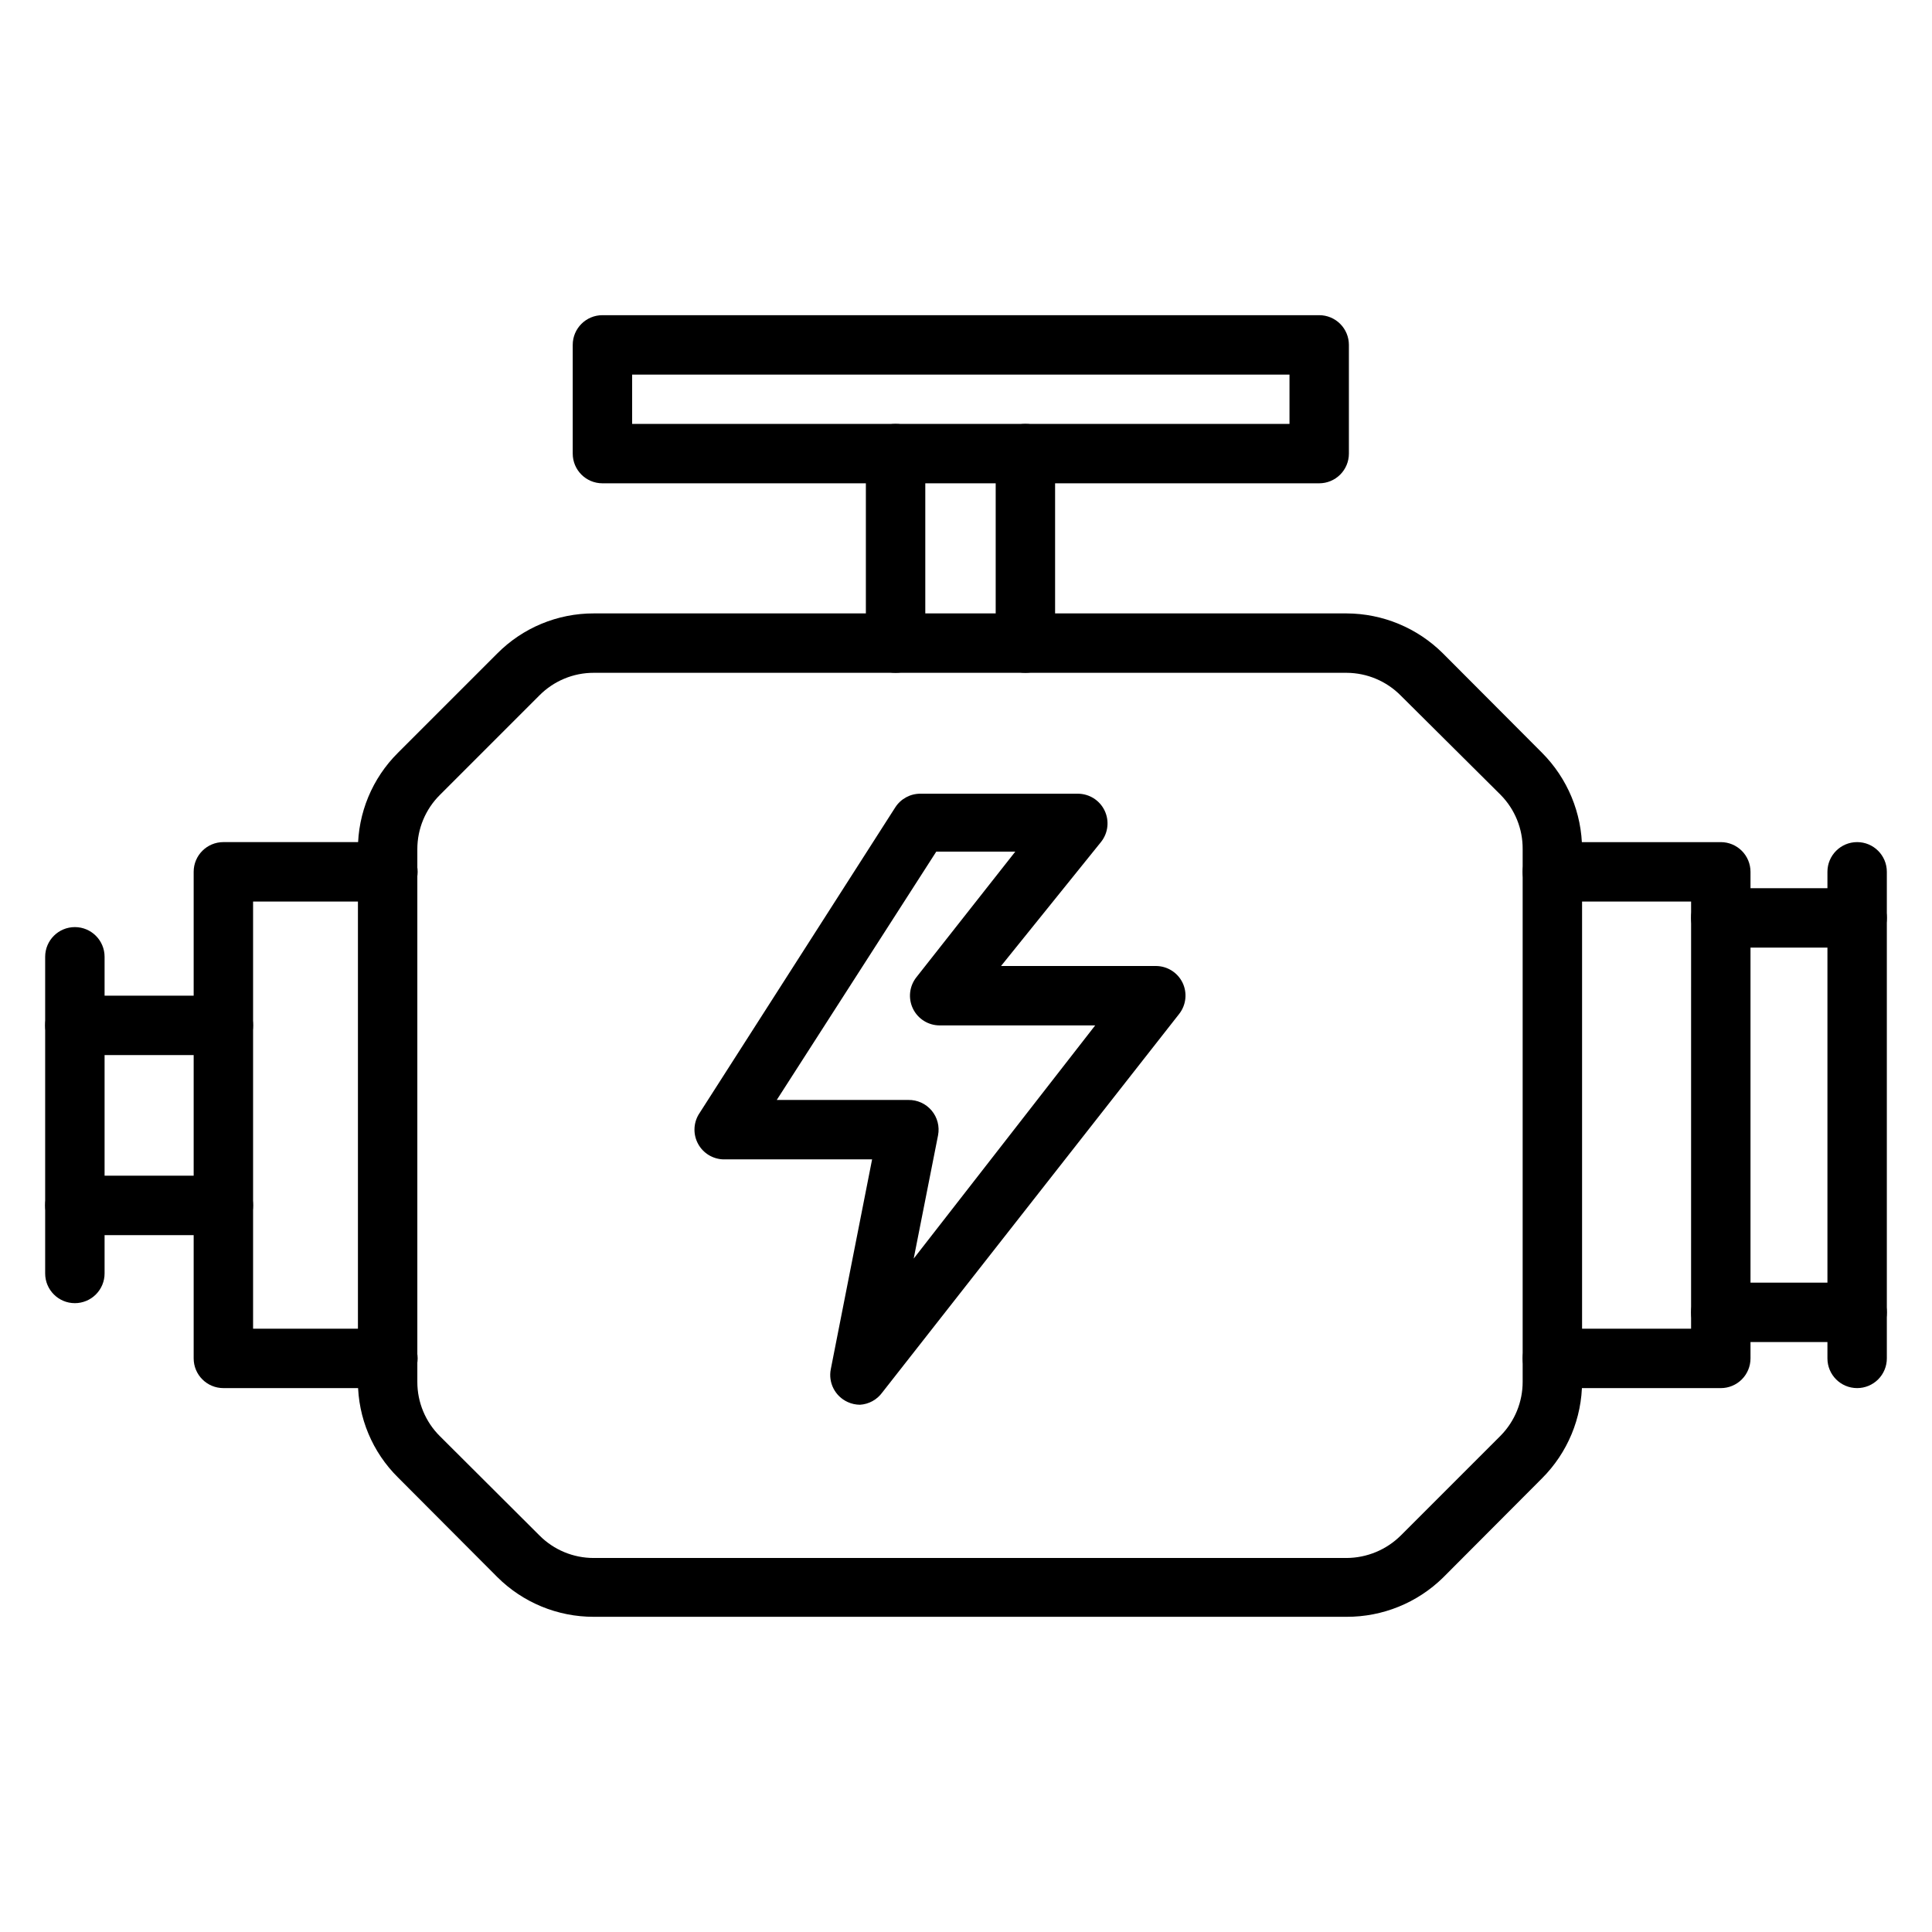
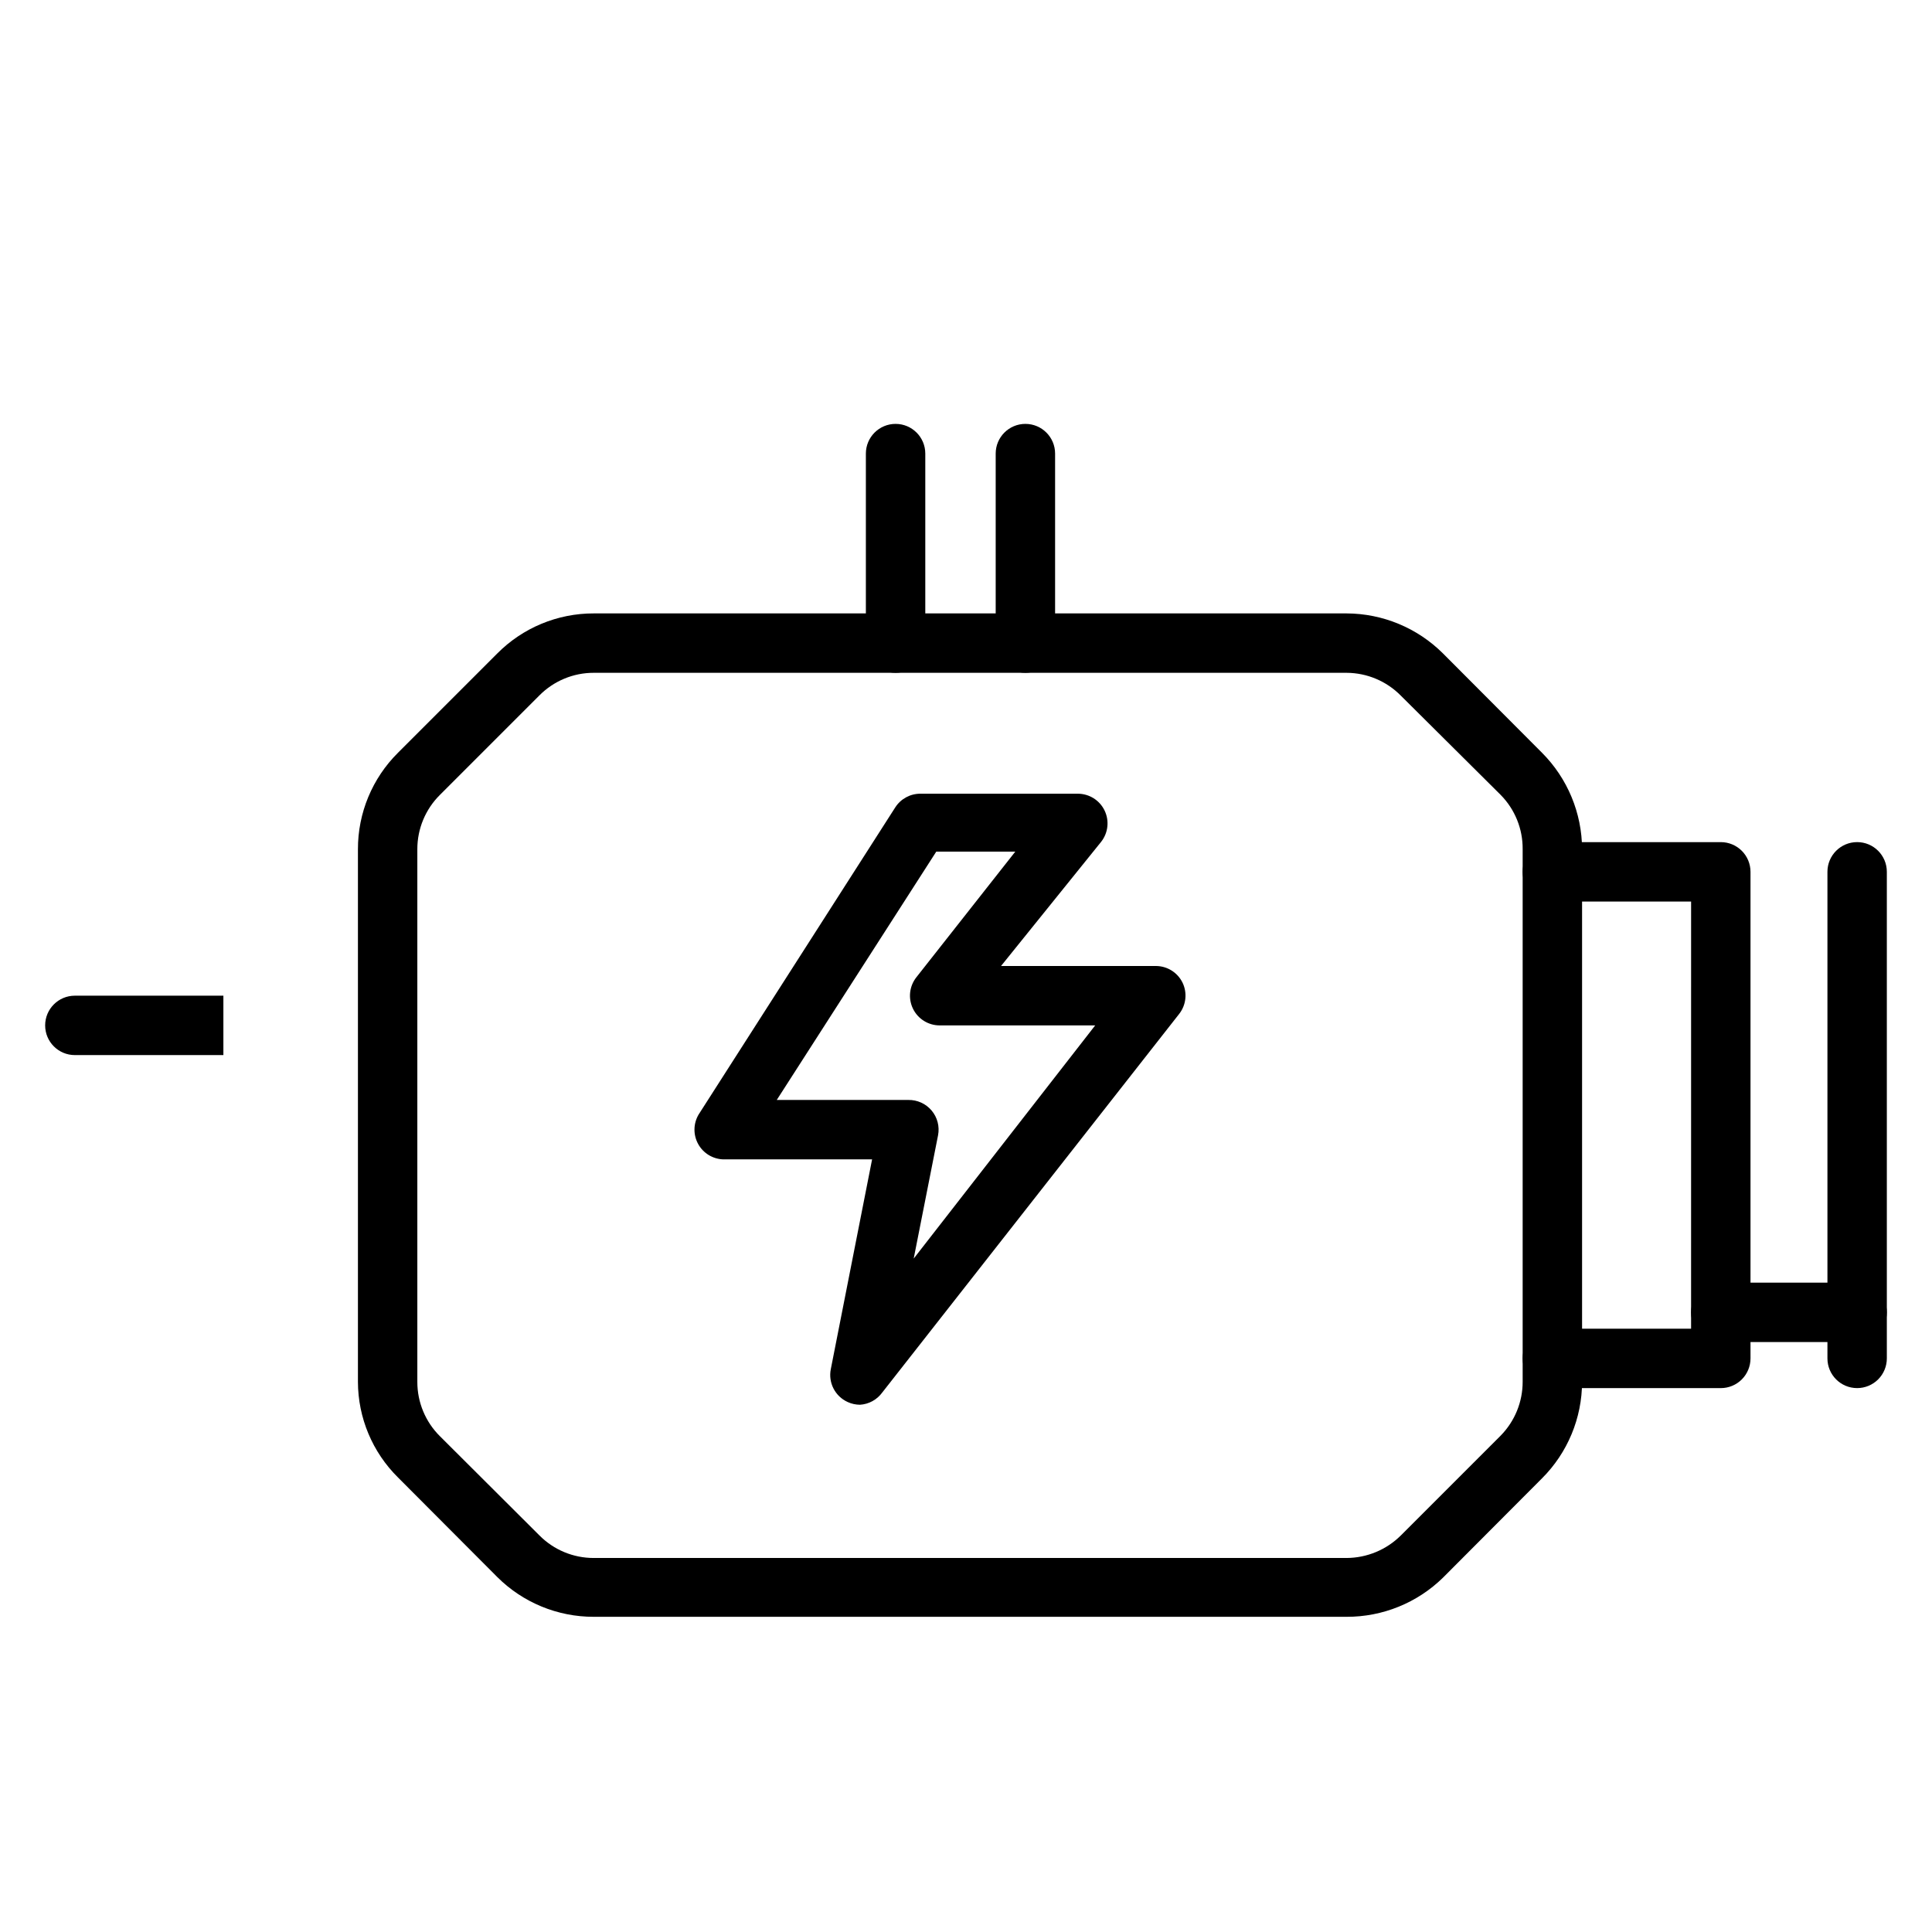
<svg xmlns="http://www.w3.org/2000/svg" fill="#000000" width="800px" height="800px" version="1.1" viewBox="144 144 512 512">
  <g>
-     <path d="m203.2 423.61h-39.363c-4.348 0-7.871-3.523-7.871-7.871 0-4.348 3.523-7.871 7.871-7.871h39.363c4.348 0 7.871 3.523 7.871 7.871 0 4.348-3.523 7.871-7.871 7.871z" />
-     <path d="m203.2 471.32h-39.363c-4.348 0-7.871-3.527-7.871-7.875 0-4.348 3.523-7.871 7.871-7.871h39.363c4.348 0 7.871 3.523 7.871 7.871 0 4.348-3.523 7.875-7.871 7.875z" />
-     <path d="m636.16 395.12h-36.133c-4.348 0-7.871-3.523-7.871-7.871s3.523-7.871 7.871-7.871h36.133c4.348 0 7.871 3.523 7.871 7.871s-3.523 7.871-7.871 7.871z" />
+     <path d="m203.2 423.61h-39.363c-4.348 0-7.871-3.523-7.871-7.871 0-4.348 3.523-7.871 7.871-7.871h39.363z" />
    <path d="m636.16 499.66h-36.133c-4.348 0-7.871-3.527-7.871-7.875s3.523-7.871 7.871-7.871h36.133c4.348 0 7.871 3.523 7.871 7.871s-3.523 7.875-7.871 7.875z" />
-     <path d="m246.73 511.86h-43.531c-4.348 0-7.875-3.523-7.875-7.871v-128.95c0-4.348 3.527-7.871 7.875-7.871h43.609c4.348 0 7.871 3.523 7.871 7.871 0 4.348-3.523 7.875-7.871 7.875h-35.738v113.2h35.738c4.348 0 7.871 3.523 7.871 7.871 0 4.348-3.523 7.871-7.871 7.871z" />
    <path d="m600.03 511.86h-44.637c-4.348 0-7.871-3.523-7.871-7.871 0-4.348 3.523-7.871 7.871-7.871h36.762l0.004-113.2h-36.766c-4.348 0-7.871-3.527-7.871-7.875 0-4.348 3.523-7.871 7.871-7.871h44.637c2.086 0 4.09 0.828 5.566 2.305 1.477 1.477 2.305 3.481 2.305 5.566v128.95c0 2.086-0.828 4.09-2.305 5.566-1.477 1.477-3.481 2.305-5.566 2.305z" />
    <path d="m636.16 511.86c-4.348 0-7.871-3.523-7.871-7.871v-128.95c0-4.348 3.523-7.871 7.871-7.871s7.871 3.523 7.871 7.871v128.95c0 2.086-0.828 4.09-2.305 5.566-1.477 1.477-3.481 2.305-5.566 2.305z" />
    <path d="m500.84 572.47h-199.48c-9.59 0.02-18.797-3.773-25.586-10.547l-26.293-26.371c-6.777-6.695-10.605-15.82-10.625-25.348v-141.14c-0.023-9.609 3.805-18.824 10.625-25.586l26.293-26.293c6.762-6.82 15.977-10.648 25.586-10.625h199.48c9.594 0.027 18.793 3.848 25.582 10.625l26.215 26.293c6.777 6.793 10.598 15.988 10.629 25.586v141.14c-0.012 9.598-3.836 18.801-10.629 25.582l-26.215 26.293c-6.828 6.695-16.02 10.426-25.582 10.391zm-199.48-250.17c-5.41-0.012-10.598 2.144-14.406 5.984l-26.371 26.371c-3.84 3.809-5.996 8.996-5.984 14.406v141.14c-0.012 5.41 2.144 10.598 5.984 14.406l26.371 26.293c3.809 3.84 8.996 5.992 14.406 5.981h199.48c5.402-0.023 10.578-2.172 14.406-5.981l26.449-26.449c3.734-3.805 5.828-8.922 5.824-14.25v-141.14c0.055-5.387-2.043-10.57-5.824-14.406l-26.449-26.293c-3.801-3.863-8.988-6.043-14.406-6.062z" />
    <path d="m381.34 322.3c-4.348 0-7.875-3.523-7.875-7.871v-50.223c0-4.348 3.527-7.871 7.875-7.871 4.344 0 7.871 3.523 7.871 7.871v50.223c0 2.086-0.832 4.09-2.309 5.566-1.473 1.477-3.477 2.305-5.562 2.305z" />
    <path d="m415.74 322.3c-4.348 0-7.871-3.523-7.871-7.871v-50.223c0-4.348 3.523-7.871 7.871-7.871 4.348 0 7.871 3.523 7.871 7.871v50.223c0 2.086-0.828 4.09-2.305 5.566-1.477 1.477-3.477 2.305-5.566 2.305z" />
-     <path d="m493.6 272.08h-189.95c-4.348 0-7.871-3.523-7.871-7.871v-28.812c0-4.348 3.523-7.871 7.871-7.871h189.95c2.086 0 4.09 0.828 5.566 2.305 1.477 1.477 2.305 3.481 2.305 5.566v28.812c0 2.086-0.828 4.09-2.305 5.566-1.477 1.477-3.481 2.305-5.566 2.305zm-182.08-15.742h174.21v-13.07h-174.21z" />
    <path d="m371.89 516.27c-1.113-0.008-2.215-0.246-3.227-0.711-3.352-1.508-5.215-5.133-4.488-8.738l10.941-55.578h-39.359v0.004c-2.801-0.059-5.359-1.598-6.719-4.043-1.363-2.449-1.32-5.438 0.105-7.844l52.113-81.398c1.461-2.273 3.988-3.644 6.691-3.621h41.723c3.012 0.016 5.75 1.746 7.059 4.457 1.305 2.715 0.949 5.934-0.918 8.297l-26.527 32.906h41.09c2.981 0.023 5.695 1.73 7.008 4.406 1.305 2.695 0.973 5.898-0.867 8.266l-78.719 100.37c-1.387 1.906-3.555 3.09-5.906 3.231zm-22.043-80.766h34.875v-0.004c2.375-0.043 4.641 0.988 6.172 2.809 1.527 1.816 2.152 4.231 1.699 6.559l-6.453 32.668 48.098-61.793h-41.172c-3.023 0.016-5.793-1.703-7.117-4.422s-0.977-5.957 0.898-8.332l26.215-33.297h-20.941z" />
-     <path d="m163.84 489.35c-4.348 0-7.871-3.527-7.871-7.875v-83.914c0-4.348 3.523-7.871 7.871-7.871 4.348 0 7.875 3.523 7.875 7.871v83.914c0 2.09-0.832 4.09-2.309 5.566-1.473 1.477-3.477 2.309-5.566 2.309z" />
  </g>
</svg>